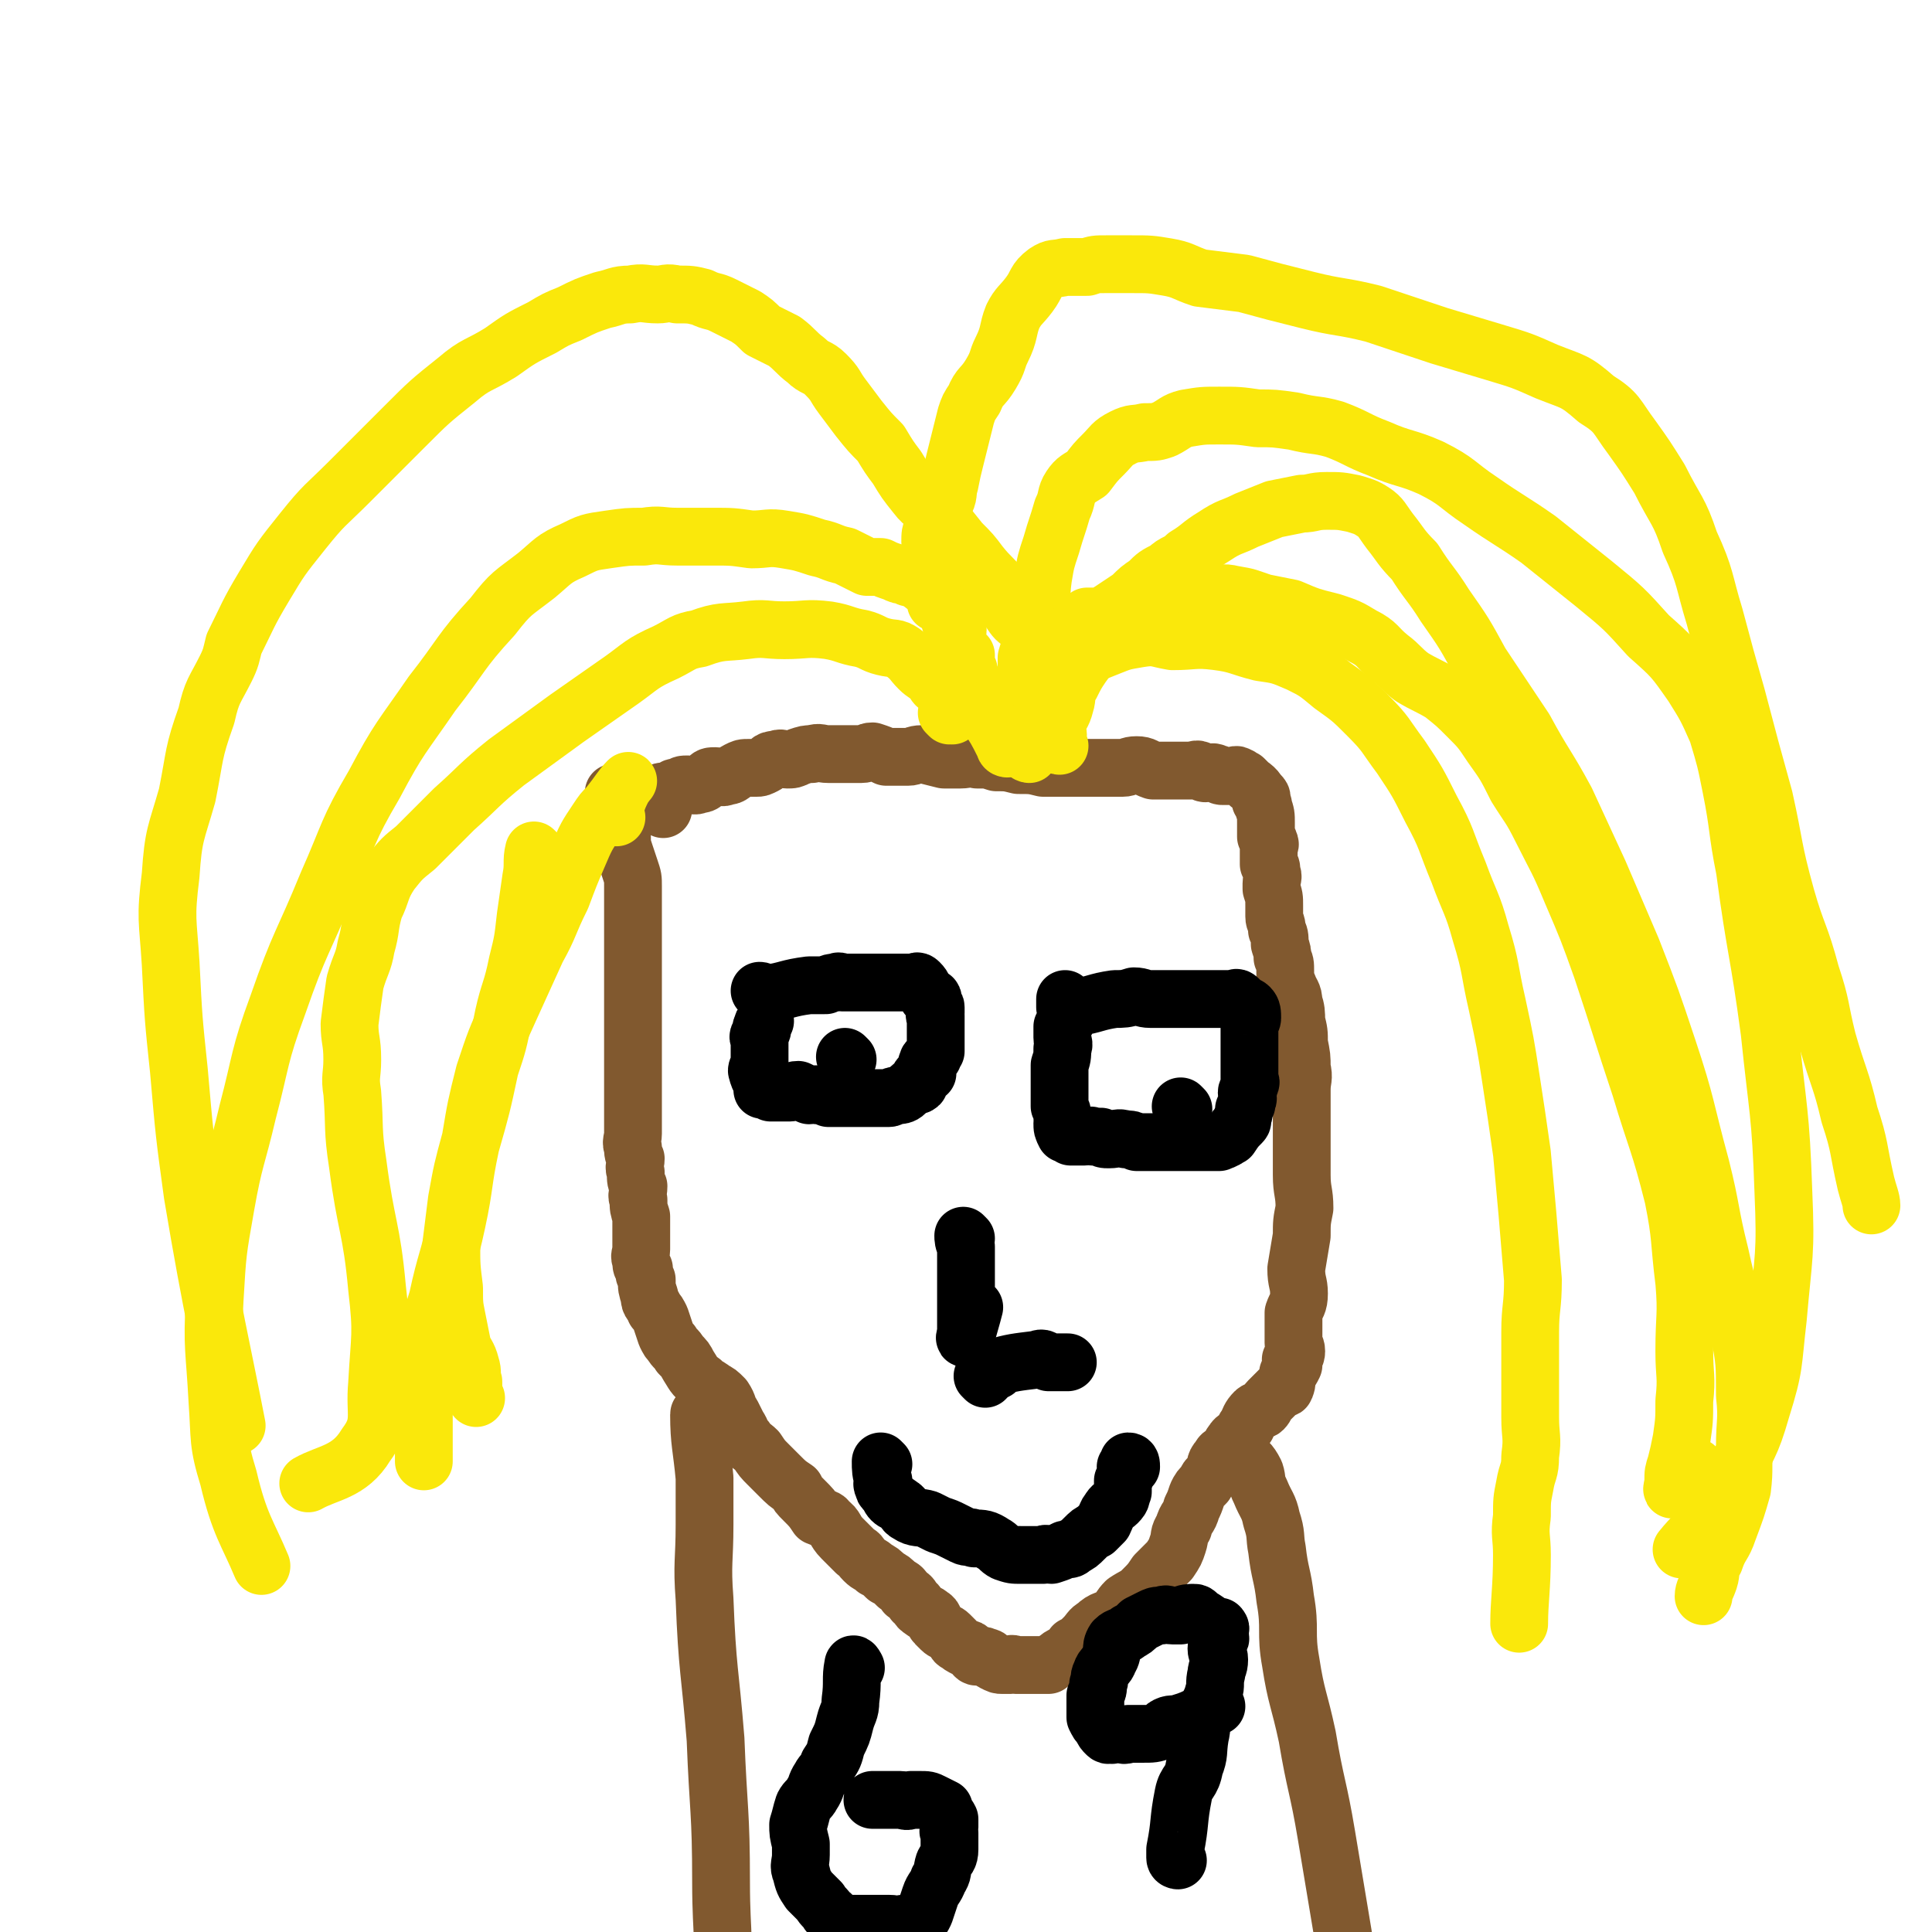
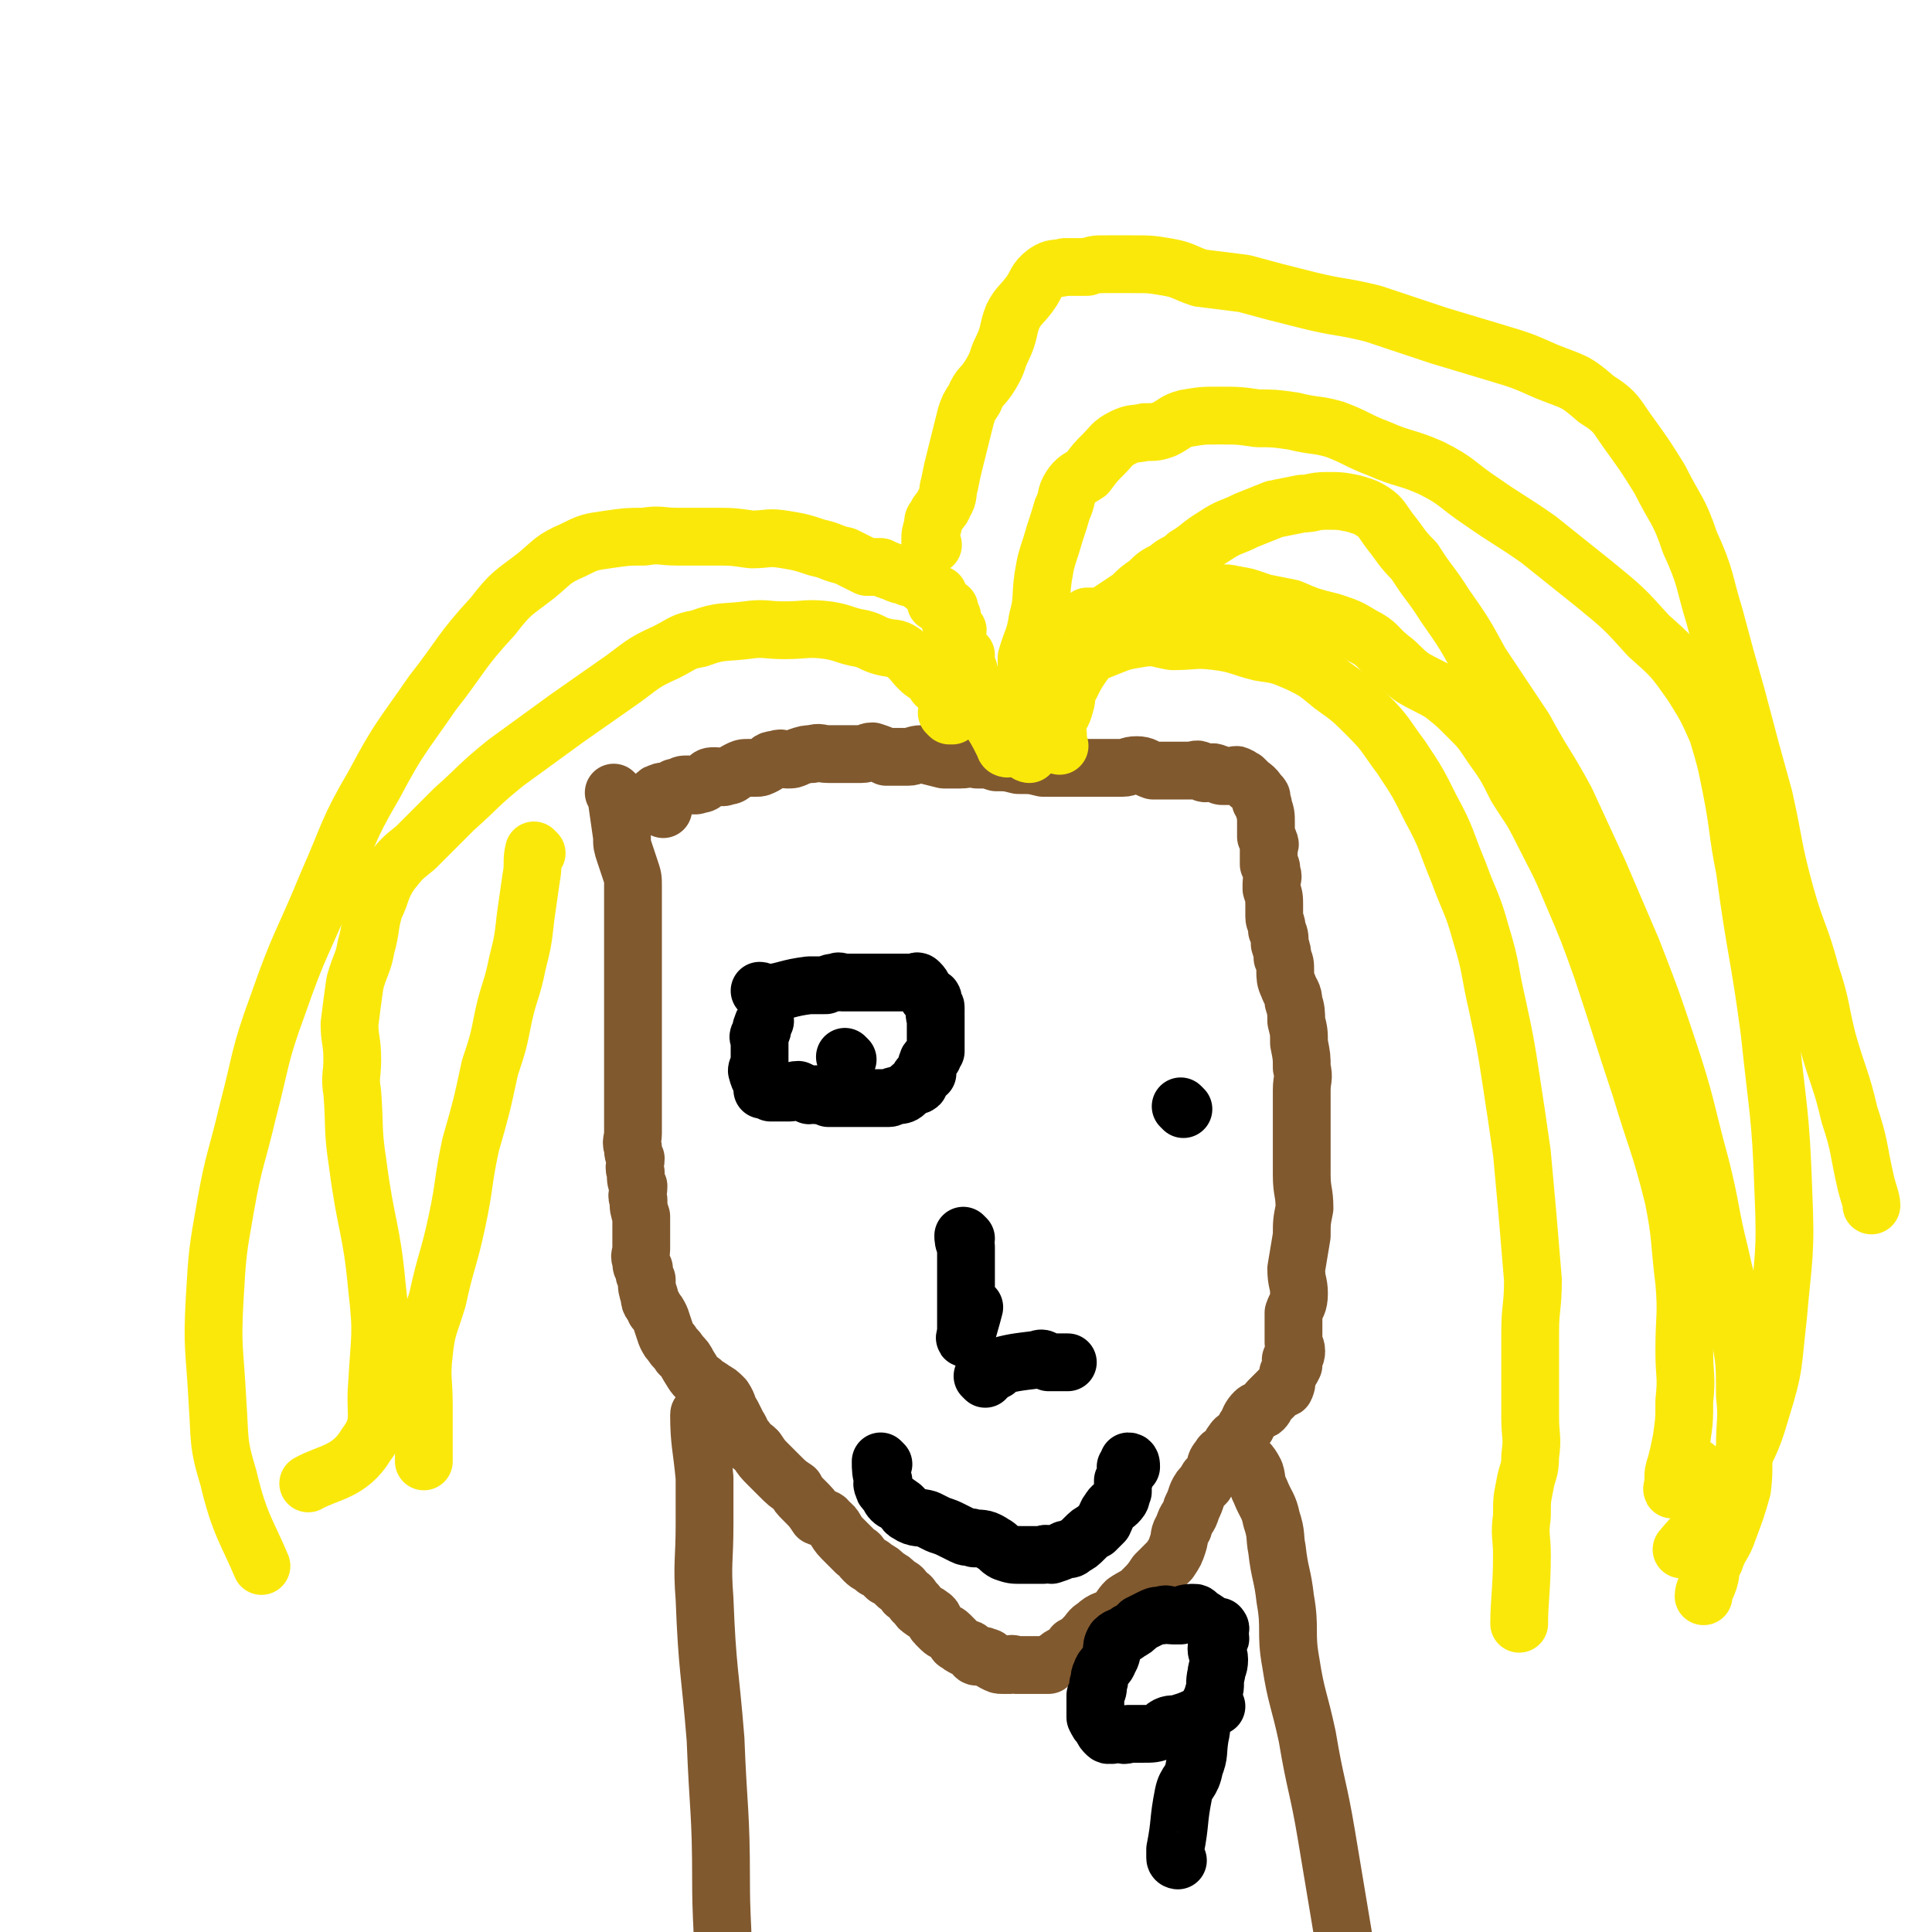
<svg xmlns="http://www.w3.org/2000/svg" viewBox="0 0 702 702" version="1.1">
  <g fill="none" stroke="#81592F" stroke-width="21" stroke-linecap="round" stroke-linejoin="round">
    <path d="M224,289c0,0 -1,-1 -1,-1 0,0 1,1 1,2 1,7 1,7 2,14 0,3 0,3 1,6 1,3 1,3 2,6 1,3 1,3 1,6 0,2 0,2 0,5 0,3 0,3 0,6 0,4 0,4 0,9 0,2 0,2 0,5 0,3 0,3 0,7 0,3 0,3 0,6 0,2 0,2 0,5 0,2 0,2 0,4 0,3 0,3 0,6 0,3 0,3 0,6 0,3 0,3 0,7 0,3 0,3 0,6 0,3 0,3 0,5 0,2 0,2 0,4 0,3 0,3 0,5 0,2 0,2 0,4 0,2 -1,3 0,5 0,2 0,2 1,4 0,2 -1,3 0,5 0,3 0,3 1,5 0,3 -1,3 0,5 0,3 0,3 1,6 0,2 0,2 0,5 0,1 0,1 0,3 0,2 0,2 0,4 0,2 -1,2 0,4 0,2 0,2 1,3 0,2 0,2 1,4 0,3 0,3 1,6 0,3 1,2 2,5 1,1 1,1 2,3 1,3 1,3 2,6 1,2 1,2 2,3 1,2 2,2 3,4 2,2 2,2 3,4 2,3 2,4 5,6 1,2 2,1 4,3 2,1 2,1 4,3 2,3 1,3 3,6 1,2 1,2 2,4 2,3 1,3 3,5 2,3 2,2 4,4 2,3 2,3 4,5 2,2 2,2 4,4 3,3 3,3 6,5 1,2 1,2 3,4 3,3 3,3 5,6 2,1 3,0 4,2 3,2 2,3 5,6 1,1 1,1 2,2 2,2 2,2 3,3 2,1 1,1 3,3 2,2 2,1 4,3 2,1 2,1 4,3 2,1 2,1 4,3 2,1 2,1 3,3 2,1 2,1 3,3 2,1 1,2 3,3 1,1 2,1 3,2 2,1 1,2 2,3 1,1 1,1 2,2 1,1 2,1 3,2 1,1 1,1 2,2 0,0 0,1 1,1 1,1 1,1 3,2 1,0 1,0 2,1 1,1 1,2 2,2 1,0 2,-1 3,0 2,0 1,1 3,2 2,1 2,1 3,1 2,0 2,0 3,0 1,-1 1,0 2,0 1,0 1,0 3,0 1,0 1,0 3,0 1,0 1,0 3,0 1,0 1,0 3,0 1,-1 1,-1 3,-2 1,-1 1,-1 3,-2 2,-1 2,-1 3,-3 2,-1 2,-1 4,-3 2,-2 2,-3 4,-4 3,-3 4,-2 7,-4 2,-2 2,-3 4,-5 3,-2 4,-2 6,-4 3,-3 3,-3 5,-6 3,-3 3,-3 5,-5 2,-3 2,-3 3,-6 1,-3 0,-3 2,-6 1,-4 2,-3 3,-7 1,-2 1,-2 2,-5 1,-2 1,-2 3,-4 1,-3 2,-2 3,-4 1,-2 0,-3 2,-5 1,-2 1,-1 3,-3 1,-1 1,-2 2,-3 1,-2 2,-1 3,-3 1,-1 1,-2 2,-3 1,-2 1,-3 3,-5 1,-1 2,0 3,-1 1,-1 1,-2 2,-3 1,-1 1,-1 2,-2 1,-1 1,-1 2,-2 1,-1 2,0 2,-1 1,-2 0,-2 1,-4 0,0 0,0 0,-1 1,-1 1,-1 2,-3 0,-1 -1,-1 -1,-2 1,-1 2,-1 2,-3 0,-2 -1,-2 -1,-3 0,-2 0,-2 0,-4 0,-3 0,-4 0,-7 1,-3 2,-3 2,-7 0,-4 -1,-4 -1,-9 1,-6 1,-6 2,-12 0,-5 0,-5 1,-10 0,-6 -1,-6 -1,-12 0,-6 0,-6 0,-11 0,-5 0,-5 0,-11 0,-5 0,-5 0,-9 0,-4 1,-4 0,-8 0,-4 0,-4 -1,-9 0,-4 0,-4 -1,-8 0,-3 0,-4 -1,-7 0,-3 -1,-3 -2,-6 -1,-2 -1,-3 -1,-5 0,-3 0,-3 -1,-5 0,-2 0,-2 -1,-5 0,-3 0,-3 -1,-5 0,-3 -1,-3 -1,-5 0,-2 0,-2 0,-4 0,-3 0,-3 -1,-6 0,-1 0,-1 0,-2 0,-2 1,-2 0,-4 0,-2 0,-2 -1,-3 0,-1 0,-1 0,-3 0,-1 0,-1 0,-3 0,-1 1,-1 0,-2 0,-1 0,-1 -1,-2 0,-1 0,-1 0,-2 0,0 0,0 0,-1 0,-1 0,-1 0,-2 0,-3 0,-3 -1,-6 0,-1 0,-1 -1,-2 0,0 0,0 0,-1 0,0 0,-1 0,-1 0,0 1,1 0,1 -1,-2 -1,-3 -4,-5 -1,-1 -1,-1 -2,-2 -1,0 -1,-1 -2,-1 -1,-1 -1,0 -3,0 -1,0 -1,0 -3,0 -1,0 -1,-1 -2,-1 -2,-1 -2,0 -4,0 -1,0 -1,-1 -2,-1 -1,-1 -2,0 -3,0 -2,0 -2,0 -3,0 -3,0 -3,0 -6,0 -2,0 -2,0 -5,0 -3,-1 -3,-2 -6,-2 -3,0 -3,1 -5,1 -4,0 -4,0 -8,0 -3,0 -3,0 -6,0 -3,0 -3,0 -7,0 -4,0 -4,0 -8,0 -4,-1 -4,-1 -9,-1 -4,-1 -4,-1 -8,-1 -3,-1 -3,-1 -7,-1 -3,-1 -3,0 -6,0 -3,0 -3,0 -6,0 -4,-1 -4,-1 -8,-2 -3,0 -3,1 -5,1 -4,0 -4,0 -8,0 -2,-1 -2,-1 -5,-2 -2,0 -2,1 -4,1 -3,0 -3,0 -6,0 -3,0 -3,0 -6,0 -3,0 -3,-1 -6,0 -2,0 -2,0 -5,1 -2,1 -2,1 -4,1 -2,0 -2,-1 -4,0 -3,0 -2,1 -4,2 -2,1 -2,1 -3,1 -1,0 -1,0 -3,0 -2,0 -2,0 -4,1 -2,1 -2,2 -4,2 -2,1 -2,0 -4,0 -2,0 -2,0 -3,1 -1,1 -1,2 -3,2 -2,1 -2,0 -4,0 -2,0 -2,0 -3,1 -2,0 -2,0 -3,1 -1,0 -1,0 -2,1 -1,0 -1,-1 -2,0 -1,0 -1,0 -2,1 0,1 0,1 0,1 -1,1 -2,0 -3,1 0,0 -1,1 -1,1 3,1 5,1 7,2 " />
  </g>
  <g fill="none" stroke="#000000" stroke-width="21" stroke-linecap="round" stroke-linejoin="round">
    <path d="M277,361c0,0 -1,-1 -1,-1 1,0 2,1 3,1 7,-1 7,-2 15,-3 3,0 3,0 6,0 2,-1 2,-1 4,-1 1,-1 1,0 2,0 1,0 1,0 2,0 1,0 1,0 2,0 0,0 0,0 1,0 2,0 2,0 5,0 1,0 1,0 2,0 1,0 1,0 1,0 1,0 1,0 2,0 4,0 4,0 8,0 0,0 0,0 0,0 1,0 1,0 2,0 1,0 1,0 2,0 0,0 0,-1 1,0 2,2 1,2 3,5 1,1 2,0 2,1 0,1 -1,1 0,2 0,1 1,0 1,1 0,1 0,1 0,2 -1,1 0,1 0,1 0,2 0,2 0,3 0,1 0,1 0,2 0,2 0,2 0,3 0,2 0,2 0,3 0,1 0,1 0,2 -1,1 -1,1 -1,2 -1,1 -2,1 -2,2 -1,2 0,2 0,4 -1,0 -1,0 -2,1 0,0 -1,0 -1,1 0,1 0,1 0,2 -1,1 -2,0 -3,1 -1,1 -1,1 -2,2 -1,1 -2,1 -3,1 -2,0 -2,1 -3,1 -2,0 -2,0 -3,0 -2,0 -2,0 -4,0 -2,0 -2,0 -3,0 -2,0 -2,0 -4,0 -2,0 -2,0 -4,0 -2,0 -2,0 -4,0 -2,-1 -2,-1 -4,-1 -1,-1 -1,0 -3,0 -2,-1 -2,-1 -4,-2 -2,0 -2,1 -3,1 -2,0 -2,0 -3,0 -2,0 -2,0 -3,0 0,0 -1,0 -1,0 -1,-1 -1,-1 -1,-2 -1,0 -2,0 -2,1 0,0 1,0 1,0 -1,-3 -2,-3 -3,-7 0,-1 1,-1 1,-2 0,-1 0,-1 0,-3 0,-1 0,-1 0,-3 0,-1 0,-1 0,-3 0,-1 -1,-1 0,-2 0,-1 1,-1 1,-2 0,0 -1,0 0,-1 0,-1 0,-1 1,-2 " />
-     <path d="M389,366c0,0 -1,-1 -1,-1 1,0 1,1 3,1 7,-1 7,-2 14,-3 3,0 4,0 7,-1 3,0 3,1 6,1 2,0 2,0 4,0 2,0 2,0 3,0 1,0 1,0 3,0 1,0 1,0 2,0 0,0 0,0 1,0 1,0 1,0 2,0 1,0 1,0 3,0 1,0 1,0 2,0 1,0 1,0 2,0 1,0 1,0 2,0 1,0 1,0 3,0 2,0 2,0 3,0 1,0 1,-1 2,0 0,0 0,0 1,1 0,1 0,1 1,1 1,1 1,0 2,1 1,1 1,2 1,4 0,1 -1,1 -1,2 0,2 0,2 0,4 0,2 0,2 0,3 0,2 0,2 0,3 0,2 0,2 0,4 0,1 0,1 0,3 0,1 0,1 0,3 0,1 1,1 0,2 0,2 -1,2 -1,3 0,2 1,2 0,3 0,2 0,1 -1,3 0,2 0,2 -1,4 0,0 0,0 0,0 0,0 1,0 0,1 -2,2 -2,2 -4,5 -1,0 -1,1 -2,1 -1,1 -1,0 -2,1 -1,0 -1,0 -2,0 -2,0 -2,0 -4,0 0,0 0,0 -1,0 -1,0 -1,0 -2,0 -2,0 -2,0 -3,0 -1,0 -1,0 -2,0 -3,0 -3,0 -5,0 -3,0 -3,0 -6,0 -2,0 -2,0 -5,0 -2,-1 -2,-1 -4,-1 -3,-1 -3,0 -6,0 -2,0 -2,0 -3,-1 -2,0 -2,0 -3,0 -1,-1 -1,0 -3,0 -1,0 -1,0 -2,0 -1,0 -1,0 -2,0 -1,0 -1,0 -1,0 -1,-1 -1,-1 -2,-1 -1,-2 -1,-2 -1,-4 0,-1 1,-1 0,-2 0,-2 0,-2 -1,-4 0,-3 0,-3 0,-5 0,-2 0,-2 0,-5 0,-2 0,-2 0,-5 1,-3 1,-3 1,-6 1,-2 0,-2 0,-4 0,-2 0,-2 0,-4 1,-2 2,-2 2,-4 0,-1 0,-1 -1,-3 0,-1 0,-1 0,-2 0,0 0,-1 0,-1 " />
    <path d="M351,450c0,0 -1,-1 -1,-1 0,1 0,2 1,4 0,8 0,8 0,16 0,3 0,3 0,6 0,4 0,4 0,7 0,1 0,1 0,2 0,1 -1,3 0,2 1,-4 2,-7 3,-11 " />
    <path d="M358,501c0,0 -1,-1 -1,-1 " />
    <path d="M362,498c0,0 -2,-1 -1,-1 7,-2 8,-2 16,-3 2,-1 2,0 4,1 2,0 2,0 4,0 1,0 1,0 2,0 0,0 0,0 1,0 " />
    <path d="M321,532c0,0 -1,-1 -1,-1 0,3 0,4 1,7 0,1 -1,1 0,2 0,1 0,1 1,2 1,1 1,2 2,3 1,1 2,1 3,2 2,1 1,2 3,3 3,2 4,1 7,2 2,1 2,1 4,2 3,1 3,1 5,2 2,1 2,1 4,2 2,1 2,0 4,1 3,0 4,0 7,2 2,1 2,2 4,3 3,1 3,1 6,1 4,0 4,0 8,0 1,-1 2,0 3,0 3,-1 3,-1 5,-2 2,0 2,0 3,-1 2,-1 2,-1 4,-3 2,-2 2,-2 4,-3 2,-2 2,-2 3,-3 1,-2 1,-3 2,-4 1,-2 2,-2 3,-3 2,-2 1,-2 2,-4 0,-2 0,-2 0,-4 1,-2 1,-1 1,-3 1,-1 0,-1 0,-2 1,0 2,0 2,0 0,-1 0,-2 -1,-2 0,0 0,1 0,1 " />
  </g>
  <g fill="none" stroke="#FAE80B" stroke-width="21" stroke-linecap="round" stroke-linejoin="round">
    <path d="M366,272c0,0 -1,0 -1,-1 0,0 1,0 0,0 -3,-6 -3,-6 -7,-12 -1,-3 -2,-3 -3,-5 -1,-3 -1,-3 -2,-5 -1,-3 0,-3 -1,-5 0,-1 0,-1 -1,-2 0,-2 0,-2 0,-4 -2,-2 -2,-2 -3,-4 -1,-1 -1,-1 -1,-3 0,-1 1,-1 1,-2 -1,-1 -1,-1 -2,-2 -1,-1 -1,-2 -1,-3 0,0 1,0 1,0 -1,-2 -1,-2 -1,-3 -1,-1 -2,0 -3,-1 -1,0 0,-1 -1,-2 0,0 -1,1 -1,1 0,-1 1,-2 1,-3 -1,0 -1,0 -2,-1 -1,-1 -1,-1 -2,-2 -1,0 -1,0 -2,-1 -2,-1 -1,-1 -3,-2 -2,0 -2,0 -3,-1 -2,0 -2,0 -4,-1 -3,-1 -3,-1 -5,-2 -3,0 -3,0 -5,0 -4,-2 -4,-2 -8,-4 -5,-1 -5,-2 -10,-3 -6,-2 -6,-2 -12,-3 -6,-1 -6,0 -12,0 -7,-1 -7,-1 -14,-1 -6,0 -6,0 -13,0 -6,0 -6,-1 -12,0 -6,0 -6,0 -13,1 -7,1 -7,1 -13,4 -7,3 -7,4 -13,9 -9,7 -9,6 -16,15 -12,13 -11,14 -22,28 -11,16 -12,16 -21,33 -10,17 -9,18 -17,36 -9,22 -10,21 -18,44 -7,19 -6,20 -11,39 -4,17 -5,17 -8,34 -3,17 -3,17 -4,34 -1,18 0,18 1,37 1,14 0,15 4,28 4,17 7,20 12,32 " />
    <path d="M345,260c0,0 -1,-1 -1,-1 0,0 1,1 2,1 0,-3 0,-5 -1,-8 -1,-2 -2,-1 -3,-2 -2,-1 -2,-1 -3,-3 -2,-2 -3,-2 -5,-4 -3,-3 -2,-3 -6,-6 -3,-2 -3,-1 -7,-2 -4,-1 -4,-2 -8,-3 -6,-1 -6,-2 -12,-3 -8,-1 -8,0 -16,0 -7,0 -7,-1 -14,0 -8,1 -9,0 -17,3 -6,1 -6,2 -12,5 -9,4 -9,5 -16,10 -10,7 -10,7 -20,14 -11,8 -11,8 -22,16 -10,8 -10,9 -19,17 -7,7 -7,7 -14,14 -5,4 -5,4 -9,9 -4,6 -3,7 -6,13 -2,7 -1,7 -3,14 -1,6 -2,6 -4,13 -1,7 -1,7 -2,15 0,6 1,6 1,13 0,6 -1,6 0,12 1,13 0,13 2,26 3,23 5,23 7,45 2,17 1,17 0,35 -1,11 2,14 -4,22 -6,10 -14,10 -21,14 " />
-     <path d="M224,297c0,0 -1,0 -1,-1 1,-4 1,-5 3,-9 1,-2 3,-4 2,-3 -2,2 -3,4 -7,9 -2,2 -2,2 -4,5 -4,6 -4,6 -7,13 -3,7 -3,7 -6,15 -5,10 -4,10 -9,19 -5,11 -5,11 -10,22 -5,11 -5,11 -9,23 -3,12 -3,12 -5,24 -3,11 -3,11 -5,22 -1,8 -1,8 -2,16 0,8 0,8 1,16 0,6 0,6 1,11 1,5 1,5 2,10 1,3 2,3 3,7 1,3 0,3 1,6 0,3 0,4 1,6 " />
    <path d="M195,310c0,0 -1,-1 -1,-1 -1,4 0,5 -1,10 -1,7 -1,7 -2,14 -1,9 -1,9 -3,17 -2,10 -3,10 -5,19 -2,10 -2,10 -5,19 -3,14 -3,14 -7,28 -3,14 -2,14 -5,28 -3,14 -4,14 -7,28 -3,10 -4,10 -5,20 -1,9 0,9 0,19 0,10 0,14 0,20 " />
    <path d="M374,274c0,0 -1,0 -1,-1 0,0 0,0 0,-1 1,-3 0,-3 0,-5 0,-4 0,-4 0,-8 0,-4 0,-4 0,-8 0,-6 0,-6 0,-12 2,-7 3,-7 4,-14 2,-7 1,-8 2,-15 1,-6 1,-6 3,-12 2,-7 2,-6 4,-13 2,-4 1,-5 3,-8 2,-3 3,-3 6,-5 3,-4 3,-4 6,-7 3,-3 3,-4 7,-6 4,-2 4,-1 8,-2 4,0 4,0 7,-1 4,-2 4,-3 8,-4 6,-1 6,-1 12,-1 7,0 7,0 14,1 6,0 6,0 13,1 8,2 8,1 15,3 8,3 8,4 16,7 9,4 10,3 19,7 10,5 9,6 18,12 10,7 11,7 21,14 10,8 10,8 20,16 11,9 11,9 20,19 9,8 9,8 16,18 5,8 5,8 9,17 3,10 3,10 5,20 3,15 2,15 5,30 4,30 5,29 9,59 3,29 4,29 5,58 1,23 0,23 -2,46 -2,17 -1,17 -6,33 -4,14 -5,13 -11,26 -3,6 -3,6 -7,12 -5,7 -7,8 -11,13 " />
    <path d="M385,271c0,0 -1,0 -1,-1 0,0 0,0 0,0 1,-3 0,-4 0,-7 1,-3 2,-3 3,-7 1,-3 0,-4 2,-7 2,-4 2,-4 4,-7 3,-4 3,-5 6,-8 3,-4 3,-4 7,-7 4,-3 4,-3 8,-6 4,-2 4,-1 8,-3 3,-1 3,-1 6,-2 2,0 2,0 5,0 3,0 3,0 7,0 4,0 4,-1 8,0 6,1 5,1 11,3 5,1 5,1 10,2 7,3 7,3 15,5 6,2 6,2 11,5 6,3 5,4 10,8 4,3 4,4 8,7 5,3 6,3 11,6 5,4 5,4 9,8 5,5 5,5 9,11 5,7 5,7 9,15 5,8 5,7 9,15 6,12 6,11 11,23 6,14 6,14 11,28 7,21 7,22 14,43 6,20 7,20 12,40 3,15 2,15 4,31 1,12 0,12 0,25 0,9 1,9 0,18 0,7 0,7 -1,14 -1,5 -1,5 -2,9 -1,3 -1,3 -1,6 0,2 -1,4 0,3 3,-2 6,-5 8,-8 " />
    <path d="M378,251c0,0 -1,0 -1,-1 0,0 1,0 1,0 3,-2 3,-2 6,-4 1,-1 1,-1 3,-3 3,-2 3,-2 6,-4 5,-2 5,-2 10,-4 5,-2 5,-2 11,-3 6,-1 6,0 12,1 8,0 8,-1 16,0 8,1 8,2 16,4 7,1 7,1 14,4 6,3 6,3 12,8 7,5 7,5 13,11 7,7 6,7 12,15 6,9 6,9 11,19 6,11 5,11 10,23 4,11 5,11 8,22 4,13 3,13 6,26 3,14 3,14 5,27 2,13 2,13 4,27 1,11 1,11 2,22 1,12 1,12 2,24 0,10 -1,10 -1,19 0,9 0,9 0,18 0,7 0,7 0,13 0,7 1,7 0,14 0,6 -1,5 -2,11 -1,5 -1,5 -1,11 -1,7 0,7 0,14 0,12 -1,17 -1,25 " />
    <path d="M396,225c0,0 -1,-1 -1,-1 1,0 2,0 4,0 3,-1 3,-1 6,-3 3,-2 3,-2 6,-4 3,-3 3,-3 6,-5 3,-3 3,-3 7,-5 3,-3 4,-2 7,-5 5,-3 5,-4 10,-7 6,-4 6,-3 12,-6 5,-2 5,-2 10,-4 5,-1 5,-1 10,-2 4,0 4,-1 9,-1 5,0 5,0 10,1 3,1 4,1 7,3 3,2 3,3 6,7 4,5 4,6 9,11 5,8 6,8 11,16 7,10 7,10 13,21 8,12 8,12 16,24 7,13 8,13 15,26 6,13 6,13 12,26 6,14 6,14 12,28 7,18 7,18 13,36 7,21 6,21 12,43 4,16 3,16 7,32 3,14 4,14 7,28 2,11 2,11 2,23 1,9 0,9 0,19 -1,7 0,7 -1,15 -2,7 -2,7 -5,15 -2,6 -3,5 -5,11 -2,3 -1,4 -2,7 -1,3 -2,4 -2,6 " />
  </g>
  <g fill="none" stroke="#81592F" stroke-width="21" stroke-linecap="round" stroke-linejoin="round">
    <path d="M255,515c0,0 -1,-2 -1,-1 0,10 1,12 2,23 0,9 0,9 0,17 0,13 -1,14 0,27 1,26 2,26 4,51 1,26 2,26 2,52 0,21 2,21 -1,42 -2,16 -1,18 -8,32 -8,15 -11,13 -21,26 " />
    <path d="M450,528c0,0 -1,-1 -1,-1 0,0 1,1 2,2 2,2 3,2 5,6 1,3 0,3 2,7 2,5 3,5 4,10 2,6 1,6 2,11 1,9 2,9 3,18 2,11 0,12 2,23 2,13 3,13 6,27 3,18 4,18 7,36 3,18 3,18 6,36 2,15 2,15 3,30 1,10 1,10 2,21 0,7 0,7 2,15 0,5 1,5 2,10 0,5 0,7 1,10 " />
  </g>
  <g fill="none" stroke="#FAE80B" stroke-width="21" stroke-linecap="round" stroke-linejoin="round">
-     <path d="M392,239c0,0 0,0 -1,-1 -4,-2 -4,-2 -8,-4 -3,-2 -3,-2 -6,-4 -2,-2 -3,-1 -5,-3 -3,-2 -3,-2 -5,-5 -2,-4 -1,-4 -3,-8 -4,-5 -4,-4 -8,-9 -3,-4 -3,-4 -7,-8 -4,-5 -4,-5 -8,-10 -4,-4 -5,-3 -8,-7 -4,-5 -4,-5 -7,-10 -3,-4 -3,-4 -6,-9 -4,-4 -4,-4 -8,-9 -3,-4 -3,-4 -6,-8 -3,-4 -2,-4 -6,-8 -3,-3 -4,-2 -7,-5 -4,-3 -4,-4 -8,-7 -4,-2 -4,-2 -8,-4 -3,-3 -3,-3 -6,-5 -4,-2 -4,-2 -8,-4 -4,-2 -4,-1 -8,-3 -4,-1 -4,-1 -9,-1 -4,-1 -4,0 -7,0 -5,0 -5,-1 -10,0 -5,0 -5,1 -10,2 -6,2 -6,2 -12,5 -5,2 -5,2 -10,5 -8,4 -8,4 -15,9 -8,5 -9,4 -16,10 -10,8 -10,8 -19,17 -10,10 -10,10 -20,20 -9,9 -9,8 -17,18 -8,10 -8,10 -14,20 -6,10 -6,11 -11,21 -1,4 -1,5 -3,9 -4,8 -5,8 -7,17 -5,14 -4,14 -7,29 -4,14 -5,14 -6,29 -2,16 -1,16 0,32 1,20 1,20 3,39 2,23 2,23 5,45 7,42 11,58 16,84 " />
    <path d="M339,198c0,0 -1,0 -1,-1 0,-3 0,-3 1,-6 0,-2 0,-2 1,-3 1,-3 2,-2 3,-5 2,-3 1,-4 2,-7 1,-5 1,-5 2,-9 1,-4 1,-4 2,-8 1,-4 1,-4 2,-8 1,-3 1,-3 3,-6 2,-5 3,-4 6,-9 3,-5 2,-5 4,-9 3,-6 2,-7 4,-12 2,-4 3,-4 6,-8 3,-4 2,-5 6,-8 3,-2 3,-1 7,-2 4,0 4,0 8,0 3,-1 3,-1 7,-1 4,0 4,0 9,0 7,0 7,0 13,1 6,1 6,2 12,4 8,1 8,1 16,2 11,3 11,3 23,6 12,3 12,2 24,5 12,4 12,4 24,8 10,3 10,3 20,6 10,3 10,3 19,7 10,4 10,3 18,10 8,5 7,6 13,14 5,7 5,7 10,15 6,12 7,11 11,23 6,13 5,14 9,27 4,15 4,15 8,29 5,19 5,19 10,37 4,18 3,18 8,36 4,14 5,13 9,28 4,12 3,12 6,24 4,14 5,14 8,27 4,12 3,12 6,25 1,4 2,6 2,8 " />
  </g>
  <g fill="none" stroke="#000000" stroke-width="21" stroke-linecap="round" stroke-linejoin="round">
    <path d="M308,385c0,0 -1,-1 -1,-1 " />
    <path d="M430,403c0,0 -1,-1 -1,-1 " />
-     <path d="M311,606c0,0 -1,-2 -1,-1 -1,5 0,6 -1,13 0,4 -1,4 -2,8 -1,4 -1,4 -3,8 -1,4 -1,4 -3,7 -1,3 -2,3 -3,5 -2,3 -1,3 -3,6 -1,2 -2,2 -3,4 -1,3 -1,4 -2,7 0,3 0,3 1,7 0,2 0,2 0,4 0,3 -1,4 0,6 1,4 1,4 3,7 2,2 2,2 4,4 1,2 2,2 3,4 2,1 2,2 3,3 1,1 1,1 3,2 1,0 1,0 2,-1 1,0 1,0 2,0 1,0 1,0 3,0 3,0 3,0 6,0 2,0 2,0 3,0 3,0 3,1 5,0 3,0 3,0 6,-1 1,-1 1,-1 2,-3 1,-3 1,-3 2,-6 1,-3 2,-3 3,-6 2,-3 1,-3 2,-6 1,-2 2,-2 2,-5 0,-3 0,-3 0,-6 -1,-1 0,-1 0,-2 0,-2 0,-2 0,-3 -1,-2 -1,-1 -2,-3 0,0 0,-1 0,-1 -2,-1 -2,-1 -4,-2 -2,-1 -2,-1 -5,-1 -2,0 -2,0 -3,0 -2,1 -2,0 -4,0 -2,0 -2,0 -4,0 -2,0 -2,0 -3,0 -1,0 -1,0 -2,0 0,0 -1,0 -1,0 " />
    <path d="M428,676c0,0 -1,0 -1,-1 0,-1 0,-1 0,-3 2,-10 1,-10 3,-20 1,-5 3,-4 4,-10 2,-5 1,-5 2,-11 1,-4 0,-4 2,-8 1,-4 2,-4 3,-8 1,-3 0,-3 1,-7 0,-2 1,-2 1,-5 0,-2 -1,-2 -1,-4 0,-2 1,-2 1,-3 1,-1 0,-1 0,-2 0,-1 0,-1 0,-2 0,0 0,-1 0,-1 0,0 1,1 0,1 -3,-2 -3,-2 -6,-4 -2,-1 -2,-2 -3,-2 -2,0 -3,0 -5,1 -1,0 -1,0 -3,0 -2,0 -2,-1 -4,0 -2,0 -2,0 -4,1 -2,1 -2,1 -4,2 -2,2 -2,2 -4,3 -2,2 -3,1 -5,3 -2,3 0,4 -2,7 -1,3 -2,2 -3,5 -1,2 0,2 -1,4 0,2 0,2 -1,4 0,3 0,3 0,5 0,2 0,2 0,3 1,2 1,2 2,3 1,2 1,2 2,3 1,1 1,0 2,0 0,1 0,0 1,0 1,0 1,0 2,0 1,0 1,1 3,0 3,0 3,0 5,0 4,0 4,0 7,-1 1,0 0,-1 2,-2 2,-1 3,0 5,-1 7,-2 8,-4 13,-6 " />
  </g>
</svg>